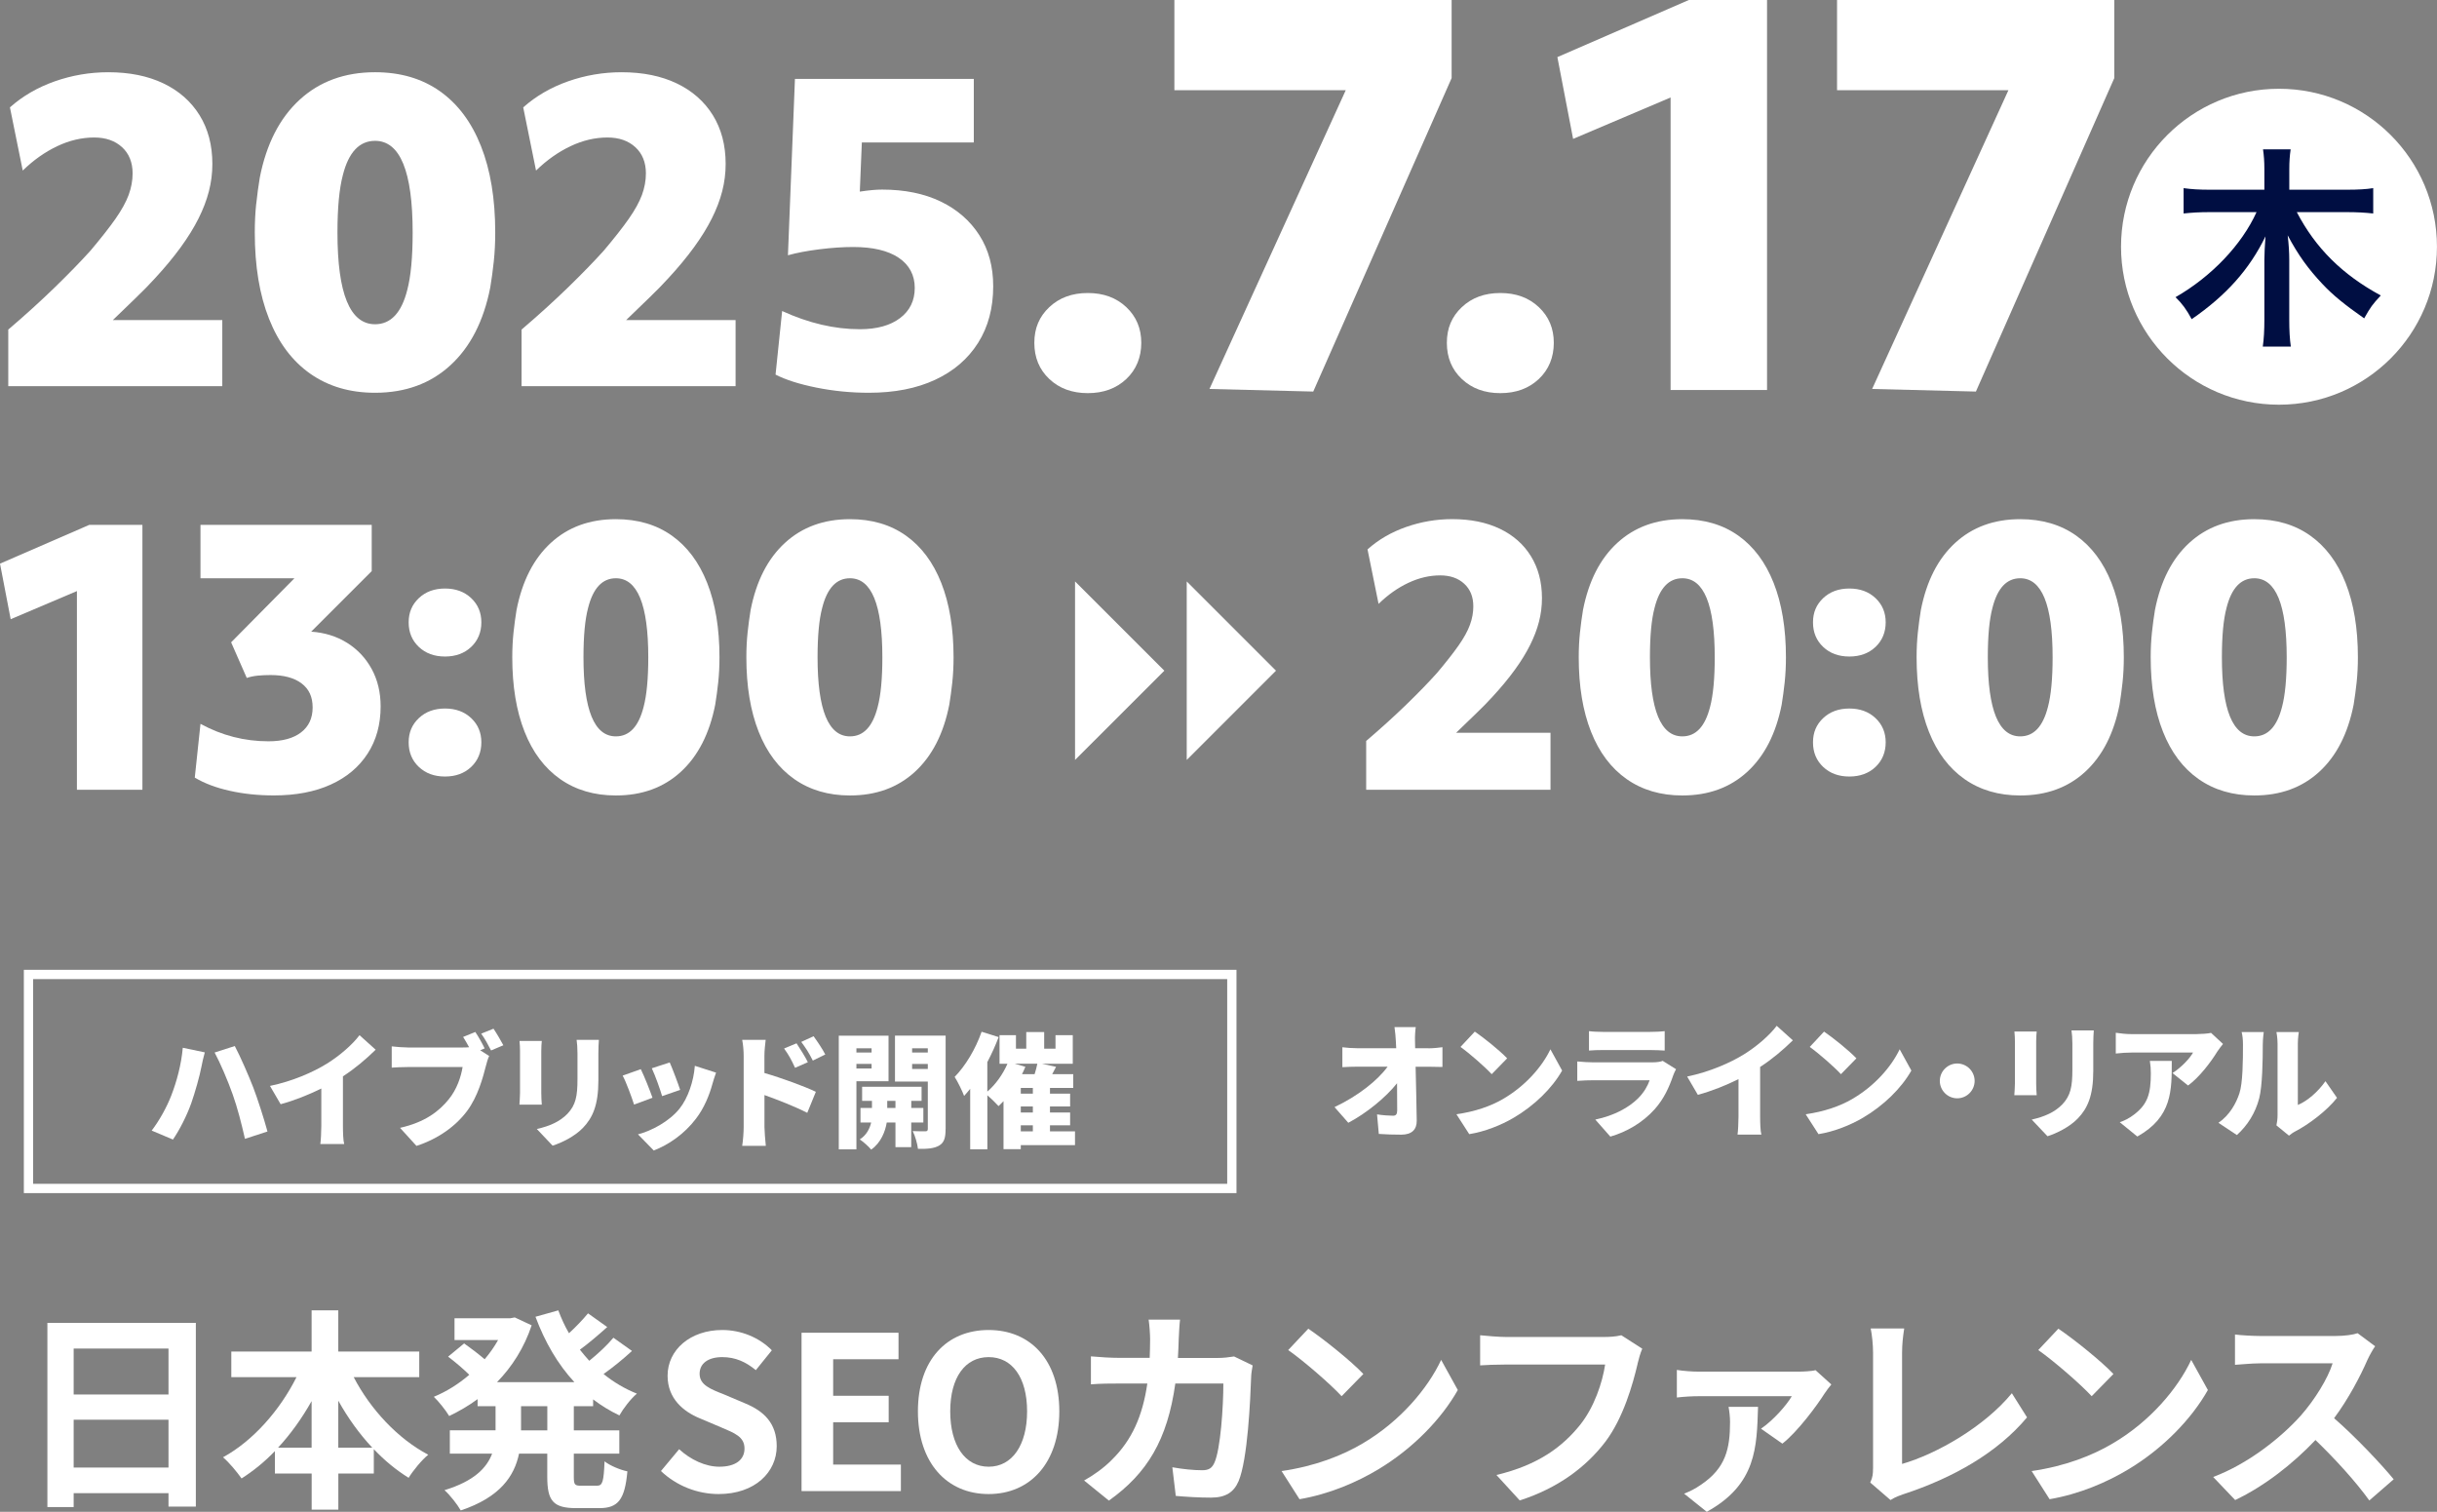
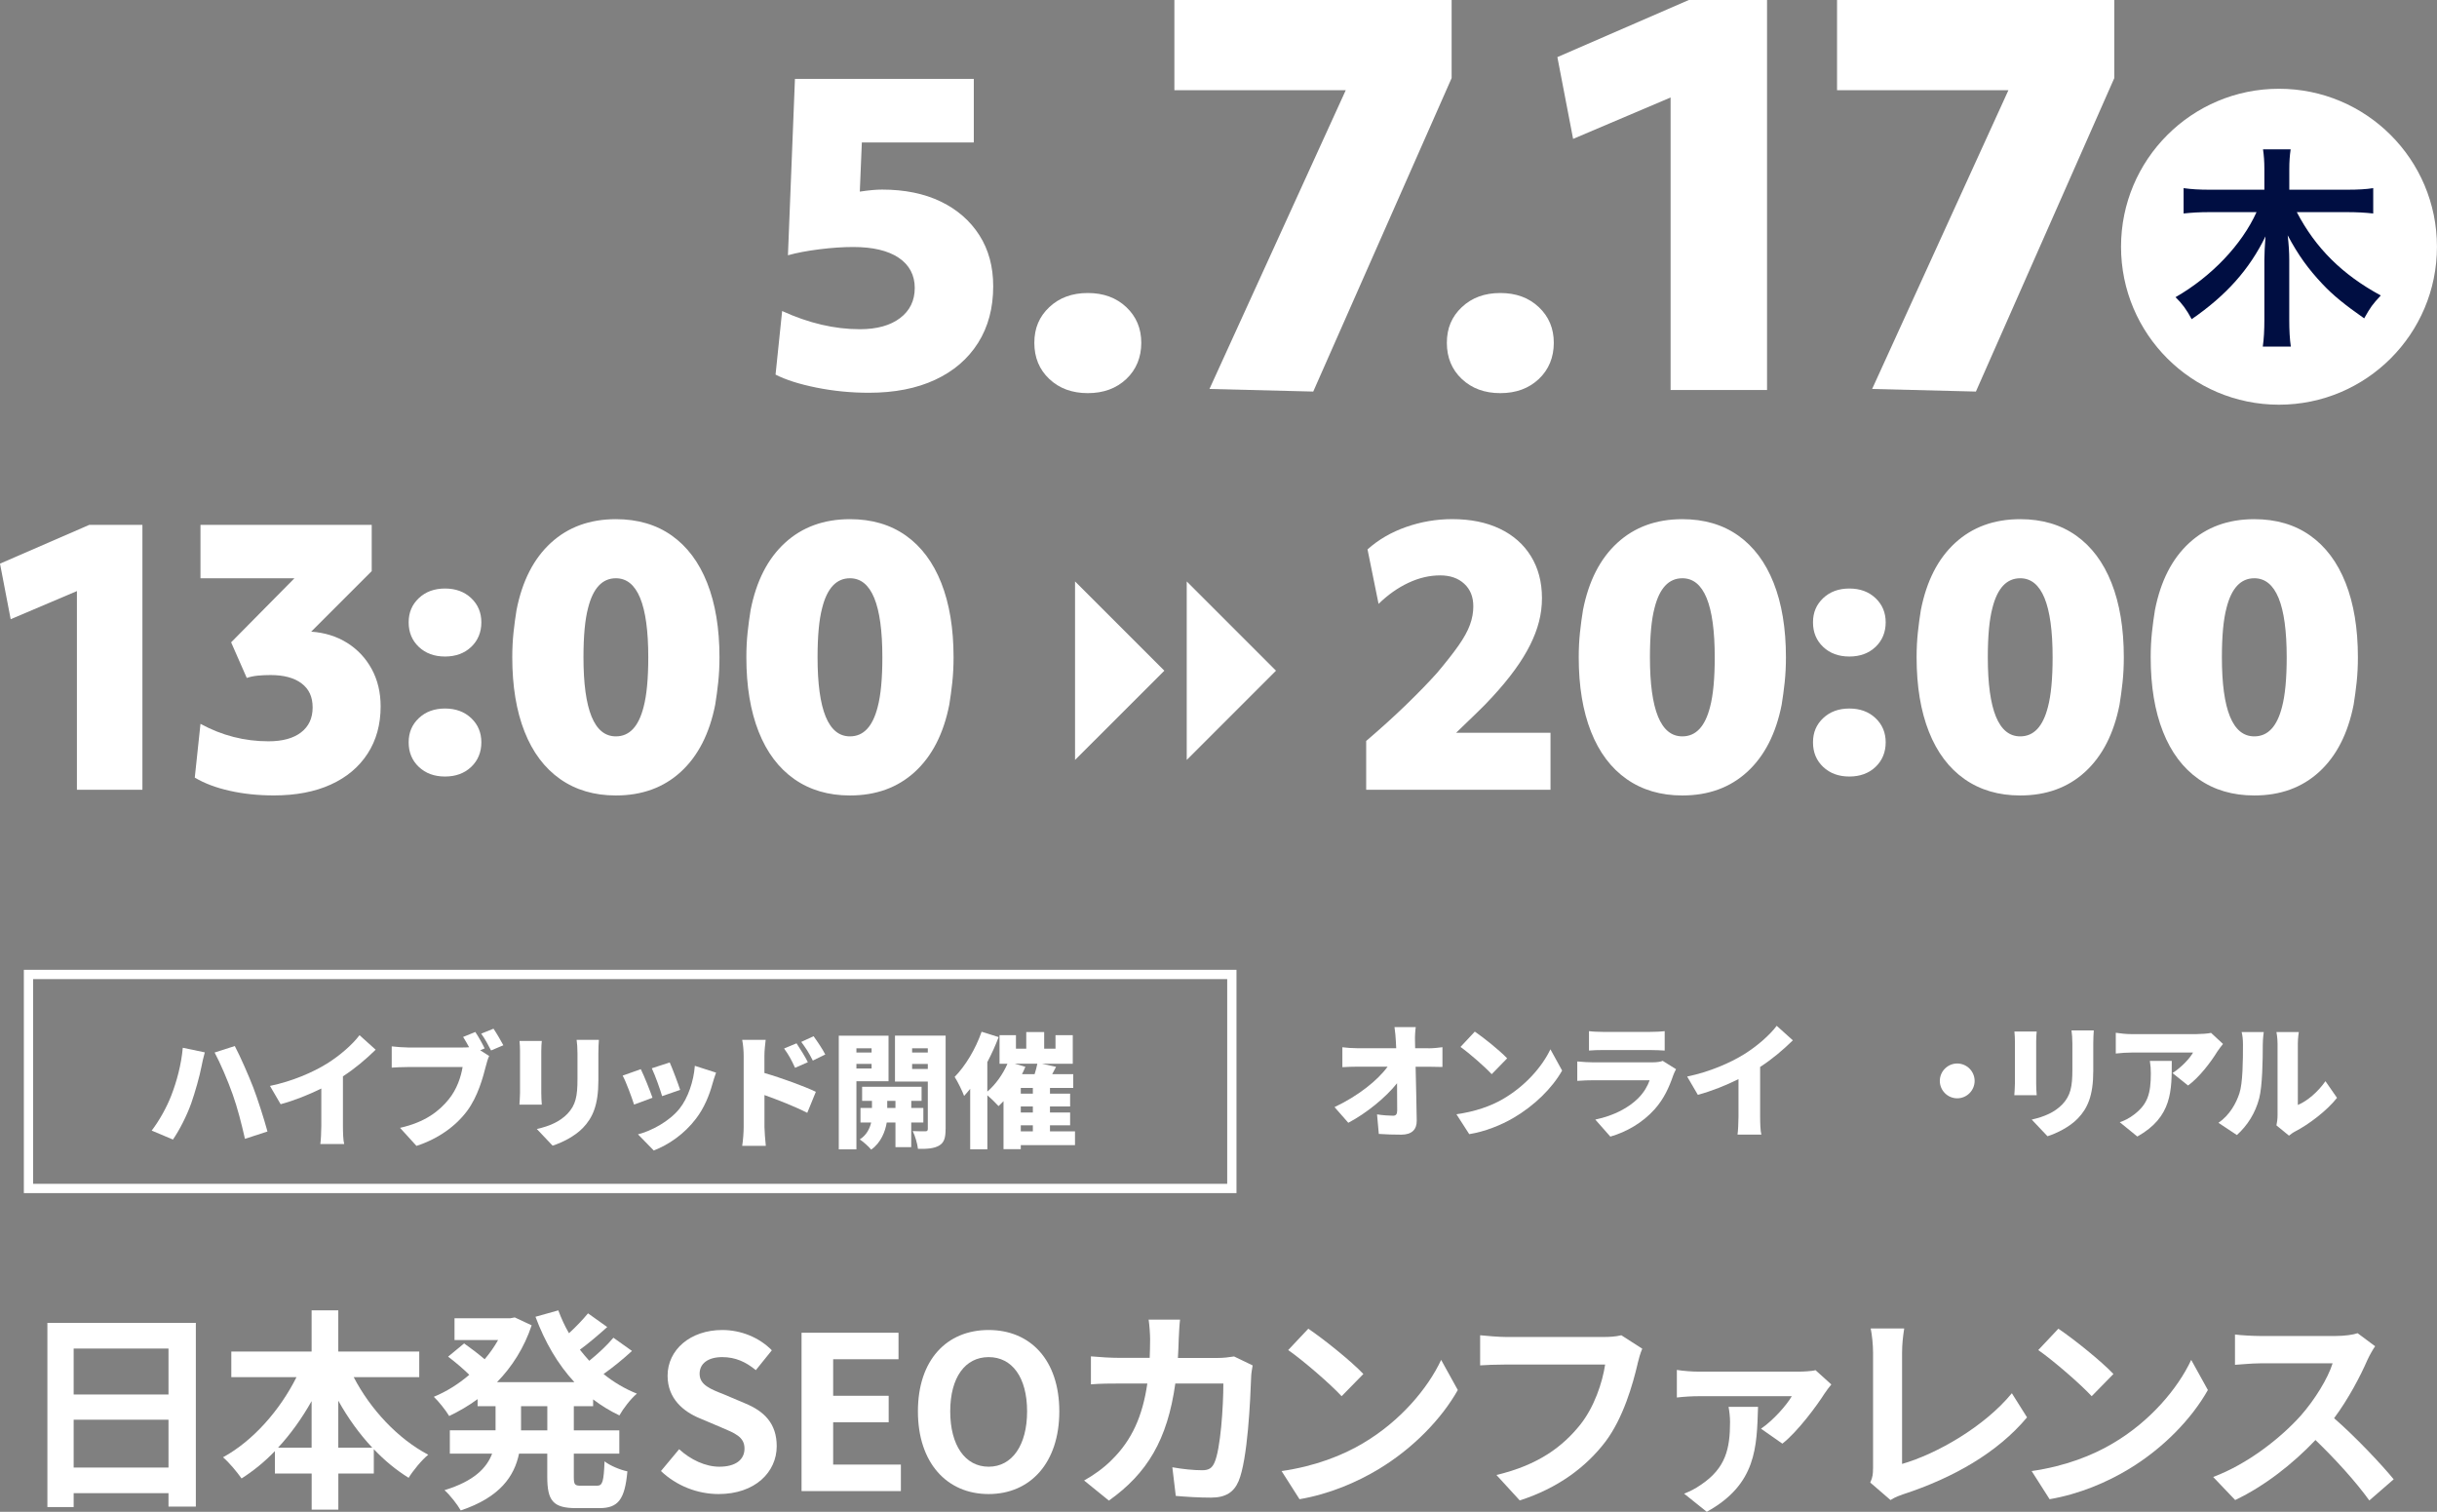
<svg xmlns="http://www.w3.org/2000/svg" id="_レイヤー_2" data-name="レイヤー 2" viewBox="0 0 525.01 325.67">
  <rect x="0" y="0" width="525.01" height="325.67" fill="#808080" stroke="none" />
  <defs>
    <style>
      .cls-1 {
        fill: #000e42;
      }

      .cls-2 {
        fill: #fff;
      }

      .cls-3 {
        fill: none;
        stroke: #fff;
        stroke-miterlimit: 10;
        stroke-width: 2px;
      }
    </style>
  </defs>
  <g id="_レイヤー_2-2" data-name="レイヤー 2">
    <g>
      <g>
-         <path class="cls-2" d="M47.87,83.19H1.78v-12.19c3.68-3.14,7.01-6.17,10.01-9.08,2.99-2.91,5.56-5.55,7.7-7.92,2.25-2.67,4.05-4.95,5.38-6.85,1.33-1.9,2.28-3.62,2.85-5.16.56-1.54.85-3.08.85-4.63,0-2.37-.76-4.26-2.27-5.65-1.51-1.39-3.51-2.09-6.01-2.09-2.67,0-5.33.62-7.96,1.87-2.64,1.25-5.12,3-7.43,5.25l-2.76-13.61c2.73-2.43,5.95-4.3,9.66-5.61,3.71-1.3,7.55-1.96,11.52-1.96,4.57,0,8.53.8,11.88,2.4,3.35,1.6,5.95,3.89,7.79,6.85,1.84,2.97,2.76,6.47,2.76,10.5s-.99,7.77-2.98,11.75c-1.99,3.98-5.12,8.28-9.39,12.9-1.13,1.25-2.52,2.67-4.18,4.27-1.66,1.6-3.29,3.17-4.89,4.72h23.58v14.24Z" />
-         <path class="cls-2" d="M55.21,43.86c.21-1.96.46-3.83.76-5.61,1.42-7.24,4.29-12.83,8.59-16.77,4.3-3.94,9.71-5.92,16.24-5.92,5.46,0,10.11,1.37,13.97,4.09,3.86,2.73,6.81,6.67,8.85,11.83,2.05,5.16,3.07,11.36,3.07,18.6,0,2.2-.1,4.27-.31,6.23-.21,1.96-.46,3.83-.76,5.61-1.42,7.24-4.29,12.83-8.59,16.77-4.3,3.95-9.71,5.92-16.24,5.92-5.4,0-10.04-1.37-13.93-4.09-3.89-2.73-6.85-6.67-8.9-11.84s-3.07-11.36-3.07-18.6c0-2.19.1-4.27.31-6.23ZM87.74,62.46c.77-2.91,1.16-7.03,1.16-12.37,0-13.17-2.7-19.75-8.1-19.75-3.38,0-5.7,2.46-6.94,7.39-.77,2.91-1.16,7.03-1.16,12.37,0,13.17,2.7,19.75,8.1,19.75,3.38,0,5.7-2.46,6.94-7.39Z" />
-         <path class="cls-2" d="M158.46,83.19h-46.1v-12.19c3.68-3.14,7.01-6.17,10.01-9.08,2.99-2.91,5.56-5.55,7.7-7.92,2.25-2.67,4.05-4.95,5.38-6.85,1.33-1.9,2.28-3.62,2.85-5.16.56-1.54.85-3.08.85-4.63,0-2.37-.76-4.26-2.27-5.65-1.51-1.39-3.51-2.09-6.01-2.09-2.67,0-5.33.62-7.96,1.87-2.64,1.25-5.12,3-7.43,5.25l-2.76-13.61c2.73-2.43,5.95-4.3,9.66-5.61,3.71-1.3,7.55-1.96,11.52-1.96,4.57,0,8.53.8,11.88,2.4,3.35,1.6,5.95,3.89,7.79,6.85,1.84,2.97,2.76,6.47,2.76,10.5s-.99,7.77-2.98,11.75c-1.99,3.98-5.12,8.28-9.39,12.9-1.13,1.25-2.52,2.67-4.18,4.27-1.66,1.6-3.29,3.17-4.89,4.72h23.58v14.24Z" />
        <path class="cls-2" d="M171.26,16.99h38.53v13.7h-24.12l-.44,10.59c1.96-.3,3.56-.44,4.8-.44,4.86,0,9.08.86,12.64,2.58,3.56,1.72,6.33,4.14,8.32,7.25,1.99,3.11,2.98,6.78,2.98,10.99,0,4.69-1.08,8.75-3.25,12.19-2.17,3.44-5.25,6.1-9.25,7.96-4,1.87-8.77,2.8-14.28,2.8-3.86,0-7.62-.37-11.3-1.11-3.68-.74-6.62-1.68-8.81-2.8l1.42-13.7c5.7,2.61,11.27,3.92,16.73,3.92,3.68,0,6.57-.8,8.68-2.4,2.11-1.6,3.16-3.77,3.16-6.5s-1.16-4.95-3.47-6.5c-2.31-1.54-5.58-2.31-9.79-2.31-2.2,0-4.61.16-7.25.49-2.64.33-4.91.76-6.81,1.29l1.51-38Z" />
        <path class="cls-2" d="M226.05,81.64c-2.15-2.03-3.22-4.63-3.22-7.79s1.07-5.65,3.22-7.68c2.15-2.03,4.91-3.05,8.3-3.05s6.15,1.02,8.3,3.05c2.15,2.03,3.22,4.59,3.22,7.68s-1.07,5.76-3.22,7.79c-2.15,2.03-4.91,3.05-8.3,3.05s-6.15-1.02-8.3-3.05Z" />
        <path class="cls-2" d="M282.92,84.35l-22.36-.56,29.36-64.36h-36.92V0h59.73v16.82l-29.81,67.52Z" />
        <path class="cls-2" d="M314.92,81.64c-2.15-2.03-3.22-4.63-3.22-7.79s1.07-5.65,3.22-7.68c2.15-2.03,4.91-3.05,8.3-3.05s6.15,1.02,8.3,3.05c2.15,2.03,3.22,4.59,3.22,7.68s-1.07,5.76-3.22,7.79c-2.15,2.03-4.91,3.05-8.3,3.05s-6.15-1.02-8.3-3.05Z" />
        <path class="cls-2" d="M380.68,84.01h-20.78V21l-21,8.92-3.39-17.62,28.34-12.31h16.83v84.01Z" />
        <path class="cls-2" d="M425.68,84.35l-22.36-.56,29.36-64.36h-36.92V0h59.73v16.82l-29.81,67.52Z" />
      </g>
      <circle class="cls-2" cx="490.97" cy="53.15" r="34.03" />
      <path class="cls-1" d="M494.82,45.72c4.01,7.69,9.77,13.44,18.08,17.93-1.84,1.98-2.18,2.47-3.58,4.93-4.21-2.95-6.72-4.98-8.99-7.4-3.05-3.24-5.17-6.14-7.49-10.49.24,1.98.34,3.77.34,5.22v13c0,2.22.1,4.11.34,5.75h-6.04c.24-1.64.34-3.58.34-5.8v-12.91c0-1.16.1-3.14.24-5.03-3.48,7.15-8.46,12.71-15.9,17.84-1.11-2.08-2.08-3.38-3.48-4.74,7.69-4.4,14.26-11.26,17.45-18.32h-10.15c-2.08,0-3.82.1-5.56.29v-5.46c1.69.24,3.38.34,5.56.34h11.84v-4.4c0-1.74-.1-2.95-.29-4.3h5.95c-.19,1.35-.29,2.56-.29,4.3v4.4h12.47c2.32,0,4.11-.1,5.61-.34v5.46c-1.69-.19-3.62-.29-5.61-.29h-10.83Z" />
      <g>
        <g>
          <path class="cls-2" d="M30.68,170.13h-14.11v-42.8l-14.27,6.06-2.3-11.97,19.25-8.36h11.43v57.07Z" />
-           <path class="cls-2" d="M63.44,124.57h-20.25v-11.51h36.89v9.97l-13.04,13.04c2.92.21,5.5,1.01,7.75,2.42,2.25,1.41,4.01,3.29,5.29,5.64,1.28,2.35,1.92,5.04,1.92,8.05,0,3.89-.93,7.27-2.8,10.16-1.87,2.89-4.51,5.11-7.94,6.67-3.43,1.56-7.52,2.34-12.27,2.34-3.38,0-6.55-.33-9.51-1-2.97-.66-5.47-1.61-7.52-2.84l1.23-11.58c4.6,2.51,9.48,3.76,14.65,3.76,3.02,0,5.36-.64,7.02-1.92,1.66-1.28,2.49-3.07,2.49-5.37s-.79-3.98-2.38-5.18c-1.59-1.2-3.81-1.8-6.67-1.8-.97,0-1.88.04-2.72.12s-1.65.24-2.42.5l-3.37-7.67,13.65-13.81Z" />
+           <path class="cls-2" d="M63.44,124.57h-20.25v-11.51h36.89v9.97l-13.04,13.04c2.92.21,5.5,1.01,7.75,2.42,2.25,1.41,4.01,3.29,5.29,5.64,1.28,2.35,1.92,5.04,1.92,8.05,0,3.89-.93,7.27-2.8,10.16-1.87,2.89-4.51,5.11-7.94,6.67-3.43,1.56-7.52,2.34-12.27,2.34-3.38,0-6.55-.33-9.51-1-2.97-.66-5.47-1.61-7.52-2.84l1.23-11.58c4.6,2.51,9.48,3.76,14.65,3.76,3.02,0,5.36-.64,7.02-1.92,1.66-1.28,2.49-3.07,2.49-5.37s-.79-3.98-2.38-5.18c-1.59-1.2-3.81-1.8-6.67-1.8-.97,0-1.88.04-2.72.12s-1.65.24-2.42.5l-3.37-7.67,13.65-13.81" />
          <path class="cls-2" d="M90.23,139.36c-1.46-1.38-2.19-3.14-2.19-5.29s.73-3.83,2.19-5.22c1.46-1.38,3.34-2.07,5.64-2.07s4.18.69,5.64,2.07c1.46,1.38,2.19,3.12,2.19,5.22s-.73,3.91-2.19,5.29c-1.46,1.38-3.34,2.07-5.64,2.07s-4.18-.69-5.64-2.07ZM90.23,165.21c-1.46-1.38-2.19-3.14-2.19-5.29s.73-3.84,2.19-5.22c1.46-1.38,3.34-2.07,5.64-2.07s4.18.69,5.64,2.07c1.46,1.38,2.19,3.12,2.19,5.22s-.73,3.91-2.19,5.29c-1.46,1.38-3.34,2.07-5.64,2.07s-4.18-.69-5.64-2.07Z" />
          <path class="cls-2" d="M110.63,136.23c.18-1.69.4-3.3.65-4.83,1.23-6.24,3.69-11.06,7.4-14.46,3.71-3.4,8.37-5.1,14-5.1,4.7,0,8.72,1.18,12.04,3.53,3.32,2.35,5.87,5.75,7.63,10.2,1.76,4.45,2.65,9.79,2.65,16.03,0,1.89-.09,3.68-.27,5.37-.18,1.69-.4,3.3-.65,4.83-1.23,6.24-3.7,11.06-7.4,14.46-3.71,3.4-8.37,5.1-14,5.1-4.65,0-8.65-1.18-12-3.53-3.35-2.35-5.91-5.75-7.67-10.2-1.76-4.45-2.65-9.79-2.65-16.03,0-1.89.09-3.68.27-5.37ZM138.66,152.26c.66-2.5,1-6.06,1-10.66,0-11.35-2.33-17.03-6.98-17.03-2.91,0-4.91,2.12-5.98,6.37-.67,2.51-1,6.06-1,10.66,0,11.35,2.33,17.03,6.98,17.03,2.92,0,4.91-2.12,5.98-6.37Z" />
          <path class="cls-2" d="M161.06,136.23c.18-1.69.4-3.3.65-4.83,1.23-6.24,3.69-11.06,7.4-14.46,3.71-3.4,8.37-5.1,14-5.1,4.7,0,8.72,1.18,12.04,3.53,3.32,2.35,5.87,5.75,7.63,10.2,1.76,4.45,2.65,9.79,2.65,16.03,0,1.89-.09,3.68-.27,5.37-.18,1.69-.4,3.3-.65,4.83-1.23,6.24-3.7,11.06-7.4,14.46-3.71,3.4-8.37,5.1-14,5.1-4.65,0-8.65-1.18-12-3.53-3.35-2.35-5.91-5.75-7.67-10.2-1.76-4.45-2.65-9.79-2.65-16.03,0-1.89.09-3.68.27-5.37ZM189.09,152.26c.66-2.5,1-6.06,1-10.66,0-11.35-2.33-17.03-6.98-17.03-2.91,0-4.91,2.12-5.98,6.37-.67,2.51-1,6.06-1,10.66,0,11.35,2.33,17.03,6.98,17.03,2.92,0,4.91-2.12,5.98-6.37Z" />
          <path class="cls-2" d="M334.05,170.13h-39.73v-10.51c3.17-2.71,6.05-5.32,8.63-7.82,2.58-2.5,4.79-4.78,6.63-6.83,1.94-2.3,3.49-4.27,4.64-5.91,1.15-1.64,1.97-3.12,2.45-4.45.49-1.33.73-2.66.73-3.99,0-2.04-.65-3.67-1.96-4.87-1.3-1.2-3.03-1.8-5.18-1.8-2.3,0-4.59.54-6.86,1.61-2.28,1.07-4.41,2.58-6.41,4.53l-2.38-11.74c2.35-2.1,5.12-3.71,8.32-4.83,3.2-1.12,6.51-1.69,9.93-1.69,3.94,0,7.35.69,10.24,2.07,2.89,1.38,5.13,3.35,6.71,5.91,1.58,2.56,2.38,5.57,2.38,9.05s-.86,6.7-2.57,10.12c-1.71,3.43-4.41,7.13-8.09,11.12-.97,1.07-2.17,2.3-3.61,3.68-1.43,1.38-2.84,2.74-4.22,4.07h20.33v12.27Z" />
          <path class="cls-2" d="M340.38,136.23c.18-1.69.4-3.3.65-4.83,1.23-6.24,3.69-11.06,7.4-14.46,3.71-3.4,8.37-5.1,14-5.1,4.7,0,8.72,1.18,12.04,3.53,3.32,2.35,5.87,5.75,7.63,10.2,1.76,4.45,2.65,9.79,2.65,16.03,0,1.89-.09,3.68-.27,5.37-.18,1.69-.4,3.3-.65,4.83-1.23,6.24-3.7,11.06-7.4,14.46-3.71,3.4-8.37,5.1-14,5.1-4.65,0-8.65-1.18-12-3.53-3.35-2.35-5.91-5.75-7.67-10.2-1.76-4.45-2.65-9.79-2.65-16.03,0-1.89.09-3.68.27-5.37ZM368.41,152.26c.66-2.5,1-6.06,1-10.66,0-11.35-2.33-17.03-6.98-17.03-2.91,0-4.91,2.12-5.98,6.37-.67,2.51-1,6.06-1,10.66,0,11.35,2.33,17.03,6.98,17.03,2.92,0,4.91-2.12,5.98-6.37Z" />
          <path class="cls-2" d="M392.77,139.36c-1.46-1.38-2.19-3.14-2.19-5.29s.73-3.83,2.19-5.22c1.46-1.38,3.34-2.07,5.64-2.07s4.18.69,5.64,2.07c1.46,1.38,2.19,3.12,2.19,5.22s-.73,3.91-2.19,5.29c-1.46,1.38-3.34,2.07-5.64,2.07s-4.18-.69-5.64-2.07ZM392.77,165.21c-1.46-1.38-2.19-3.14-2.19-5.29s.73-3.84,2.19-5.22c1.46-1.38,3.34-2.07,5.64-2.07s4.18.69,5.64,2.07c1.46,1.38,2.19,3.12,2.19,5.22s-.73,3.91-2.19,5.29c-1.46,1.38-3.34,2.07-5.64,2.07s-4.18-.69-5.64-2.07Z" />
          <path class="cls-2" d="M413.17,136.23c.18-1.69.4-3.3.65-4.83,1.23-6.24,3.69-11.06,7.4-14.46,3.71-3.4,8.37-5.1,14-5.1,4.7,0,8.72,1.18,12.04,3.53,3.32,2.35,5.87,5.75,7.63,10.2,1.76,4.45,2.65,9.79,2.65,16.03,0,1.89-.09,3.68-.27,5.37-.18,1.69-.4,3.3-.65,4.83-1.23,6.24-3.7,11.06-7.4,14.46-3.71,3.4-8.37,5.1-14,5.1-4.65,0-8.65-1.18-12-3.53-3.35-2.35-5.91-5.75-7.67-10.2-1.76-4.45-2.65-9.79-2.65-16.03,0-1.89.09-3.68.27-5.37ZM441.2,152.26c.66-2.5,1-6.06,1-10.66,0-11.35-2.33-17.03-6.98-17.03-2.91,0-4.91,2.12-5.98,6.37-.67,2.51-1,6.06-1,10.66,0,11.35,2.33,17.03,6.98,17.03,2.92,0,4.91-2.12,5.98-6.37Z" />
          <path class="cls-2" d="M463.6,136.23c.18-1.69.4-3.3.65-4.83,1.23-6.24,3.69-11.06,7.4-14.46,3.71-3.4,8.37-5.1,14-5.1,4.7,0,8.72,1.18,12.04,3.53,3.32,2.35,5.87,5.75,7.63,10.2,1.76,4.45,2.65,9.79,2.65,16.03,0,1.89-.09,3.68-.27,5.37-.18,1.69-.4,3.3-.65,4.83-1.23,6.24-3.7,11.06-7.4,14.46-3.71,3.4-8.37,5.1-14,5.1-4.65,0-8.65-1.18-12-3.53-3.35-2.35-5.91-5.75-7.67-10.2-1.76-4.45-2.65-9.79-2.65-16.03,0-1.89.09-3.68.27-5.37ZM491.63,152.26c.66-2.5,1-6.06,1-10.66,0-11.35-2.33-17.03-6.98-17.03-2.91,0-4.91,2.12-5.98,6.37-.67,2.51-1,6.06-1,10.66,0,11.35,2.33,17.03,6.98,17.03,2.92,0,4.91-2.12,5.98-6.37Z" />
        </g>
        <polygon class="cls-2" points="231.6 125.25 250.84 144.48 231.6 163.71 231.6 125.25" />
        <polygon class="cls-2" points="255.66 125.25 274.89 144.48 255.66 163.71 255.66 125.25" />
      </g>
      <rect class="cls-3" x="6.14" y="209.92" width="259.24" height="46.1" />
      <g>
        <path class="cls-2" d="M39.38,225.71l4.74.99c-.24.86-.62,2.46-.72,3.08-.38,2.01-1.37,5.52-2.2,7.88-.94,2.68-2.6,5.89-3.94,7.82l-4.58-1.93c1.66-2.17,3.27-5.09,4.21-7.53,1.21-3.11,2.17-6.73,2.49-10.32ZM46.24,226.73l4.34-1.39c1.15,2.14,3.05,6.51,3.99,8.95.88,2.3,2.3,6.67,3.05,9.46l-4.85,1.58c-.78-3.43-1.61-6.67-2.65-9.59-.99-2.84-2.76-6.94-3.88-9Z" />
        <path class="cls-2" d="M73.88,242.56c0,1.29.05,3.13.27,3.88h-5.14c.11-.72.21-2.6.21-3.88v-8.07c-2.71,1.34-5.84,2.6-8.76,3.38l-2.3-3.94c4.8-.99,9.3-2.95,12.3-4.82,2.71-1.69,5.47-4.07,6.99-6.11l3.48,3.13c-2.14,2.09-4.47,4.07-7.05,5.73v10.69Z" />
        <path class="cls-2" d="M103.45,226.25l1.93,1.23c-.29.59-.54,1.55-.7,2.14-.64,2.52-1.74,6.59-4.05,9.7-2.41,3.24-6.19,6-10.91,7.53l-3.54-3.89c5.39-1.21,8.41-3.56,10.53-6.19,1.71-2.12,2.6-4.77,2.95-6.91h-11.79c-1.31,0-2.79.08-3.48.13v-4.58c.83.11,2.6.24,3.48.24h11.82c.35,0,.86,0,1.37-.05-.4-.75-.83-1.5-1.29-2.22l2.63-1.07c.72,1.07,1.55,2.57,2.01,3.54l-.96.4ZM106.32,221.61c.7,1.02,1.63,2.65,2.12,3.56l-2.65,1.12c-.56-1.1-1.37-2.6-2.12-3.62l2.65-1.07Z" />
        <path class="cls-2" d="M116.72,224.24c-.05.67-.11,1.15-.11,2.12v9.11c0,.67.05,1.79.11,2.49h-4.82c.03-.54.13-1.69.13-2.52v-9.08c0-.51-.03-1.45-.11-2.12h4.8ZM129.02,224c-.05.8-.11,1.71-.11,2.89v5.84c0,5.39-1.26,8.07-3.3,10.21-1.79,1.88-4.61,3.24-6.56,3.86l-3.4-3.59c2.79-.62,4.98-1.61,6.59-3.27,1.8-1.9,2.17-3.8,2.17-7.5v-5.55c0-1.18-.08-2.09-.19-2.89h4.8Z" />
        <path class="cls-2" d="M140.57,236.48l-3.97,1.47c-.46-1.45-1.74-4.96-2.46-6.24l3.91-1.39c.75,1.5,1.98,4.61,2.52,6.16ZM154.26,231.07c-.38,1.04-.56,1.69-.75,2.33-.7,2.57-1.82,5.31-3.59,7.61-2.49,3.27-5.87,5.6-9.08,6.83l-3.4-3.48c2.84-.72,6.75-2.76,8.98-5.57,1.77-2.22,3.03-5.87,3.27-9.19l4.58,1.47ZM146.52,234.79l-3.88,1.34c-.38-1.34-1.5-4.5-2.22-6l3.86-1.26c.54,1.18,1.85,4.66,2.25,5.92Z" />
        <path class="cls-2" d="M164.69,231.15c3.62,1.04,8.82,2.95,11.07,4.05l-1.85,4.53c-2.71-1.39-6.38-2.81-9.22-3.83v6.89c0,.72.16,2.84.29,4.05h-5.09c.19-1.15.32-2.95.32-4.05v-15.3c0-1.07-.11-2.47-.32-3.48h5.06c-.11,1.02-.27,2.2-.27,3.48v3.67ZM171.28,230.02c-.86-1.85-1.31-2.68-2.36-4.15l2.68-1.12c.8,1.21,1.85,2.87,2.44,4.07l-2.76,1.21ZM175.11,228.47c-.94-1.85-1.45-2.6-2.49-4.02l2.65-1.23c.83,1.15,1.93,2.76,2.52,3.94l-2.68,1.31Z" />
        <path class="cls-2" d="M184.5,232.92v14.68h-3.8v-24.49h10.72v9.81h-6.91ZM184.5,225.82v.91h3.27v-.91h-3.27ZM187.77,230.18v-.99h-3.27v.99h3.27ZM196.31,241.81v5.31h-3.4v-5.31h-1.88c-.29,1.85-1.23,4.37-3.35,5.84-.54-.67-1.69-1.69-2.46-2.2,1.45-.88,2.17-2.38,2.46-3.64h-2.3v-3.13h2.47v-1.53h-2.12v-3.03h12.81v3.03h-2.22v1.53h2.6v3.13h-2.6ZM192.91,238.68v-1.53h-1.77v1.53h1.77ZM203.71,243.23c0,1.85-.29,2.89-1.37,3.54-1.1.64-2.52.75-4.58.72-.11-1.05-.62-2.84-1.13-3.83,1.02.05,2.3.05,2.71.05s.54-.16.54-.54v-10.18h-7.07v-9.89h10.91v20.12ZM196.5,225.82v.91h3.38v-.91h-3.38ZM199.88,230.27v-1.07h-3.38v1.07h3.38Z" />
        <path class="cls-2" d="M231.59,246.69h-11.68v.86h-3.72v-10.34c-.35.38-.72.75-1.07,1.07-.54-.59-1.58-1.63-2.41-2.33v11.63h-3.7v-13.02c-.43.54-.88,1.04-1.31,1.53-.35-.96-1.39-3.13-2.04-4.1,2.3-2.33,4.53-6.03,5.81-9.73l3.67,1.15c-.67,1.77-1.5,3.62-2.44,5.39v6.35c1.77-1.5,3.35-3.72,4.34-6h-1.71v-6.16h3.54v2.92h2.22v-3.59h3.86v3.59h2.44v-2.92h3.72v6.16h-6.65l3.05.67-.83,1.58h4.53v2.97h-5.01v1.23h4.34v2.76h-4.34v1.29h4.34v2.76h-4.34v1.31h5.39v2.97ZM220.9,229.81c-.21.54-.46,1.04-.72,1.58h2.71c.24-.78.46-1.55.59-2.25h-4.88l2.3.67ZM222.51,234.36h-2.6v1.23h2.6v-1.23ZM222.51,238.36h-2.6v1.29h2.6v-1.29ZM219.91,243.72h2.6v-1.31h-2.6v1.31Z" />
      </g>
      <g>
        <path class="cls-2" d="M307.7,225.83c.96,0,2.36-.13,3.05-.24v4.26c-.96-.03-2.06-.05-2.81-.05h-2.97c.08,3.83.19,7.85.24,11.6.03,1.9-1.04,3.03-3.32,3.03-1.77,0-3.22-.05-4.85-.16l-.38-4.21c1.18.19,2.6.29,3.46.29.62,0,.88-.35.88-1.13,0-1.58,0-3.62-.03-5.87-2.41,3.05-6.59,6.46-10.5,8.52l-2.97-3.38c5.06-2.38,9.3-5.76,11.44-8.71h-6.4c-1.02,0-2.36.05-3.35.11v-4.29c.75.11,2.28.21,3.24.21h8.36l-.08-1.55c-.05-.86-.13-1.96-.29-3h4.58c-.13.91-.19,2.09-.16,3l.03,1.55h2.84Z" />
        <path class="cls-2" d="M323.77,236.76c4.82-2.79,8.44-6.94,10.24-10.72l2.52,4.58c-2.14,3.8-5.95,7.53-10.42,10.16-2.73,1.61-6.22,3-9.59,3.54l-2.76-4.29c3.94-.54,7.4-1.74,10.02-3.27ZM324.68,228l-3.32,3.4c-1.42-1.55-4.8-4.5-6.72-5.87l3.08-3.3c1.85,1.26,5.36,4.05,6.97,5.76Z" />
        <path class="cls-2" d="M361.07,230.33c-.21.4-.48.96-.59,1.29-.88,2.57-2.01,5.09-3.99,7.31-2.65,2.97-6.14,4.93-9.57,5.92l-3.24-3.67c4.18-.88,7.29-2.65,9.22-4.58,1.31-1.31,2.04-2.65,2.49-3.89h-12.19c-.67,0-2.2.03-3.4.13v-4.18c1.23.11,2.49.19,3.4.19h12.75c1.02,0,1.82-.13,2.25-.32l2.87,1.79ZM342.31,222.13c.75.11,2.06.16,3,.16h10.16c.86,0,2.38-.05,3.16-.16v4.18c-.75-.05-2.2-.11-3.21-.11h-10.1c-.91,0-2.2.03-3,.11v-4.18Z" />
        <path class="cls-2" d="M379.19,240.54c0,1.29.05,3.13.27,3.88h-5.14c.11-.72.21-2.6.21-3.88v-8.07c-2.71,1.34-5.84,2.6-8.76,3.38l-2.3-3.94c4.8-.99,9.3-2.95,12.3-4.82,2.71-1.69,5.47-4.07,6.99-6.11l3.48,3.13c-2.14,2.09-4.47,4.07-7.05,5.73v10.69Z" />
-         <path class="cls-2" d="M399.01,236.76c4.82-2.79,8.44-6.94,10.24-10.72l2.52,4.58c-2.14,3.8-5.95,7.53-10.42,10.16-2.73,1.61-6.22,3-9.59,3.54l-2.76-4.29c3.94-.54,7.4-1.74,10.02-3.27ZM399.92,228l-3.32,3.4c-1.42-1.55-4.8-4.5-6.72-5.87l3.08-3.3c1.85,1.26,5.36,4.05,6.97,5.76Z" />
        <path class="cls-2" d="M421.65,229.1c2.06,0,3.75,1.69,3.75,3.75s-1.69,3.75-3.75,3.75-3.75-1.69-3.75-3.75,1.69-3.75,3.75-3.75Z" />
        <path class="cls-2" d="M438.77,222.21c-.05.67-.11,1.15-.11,2.12v9.11c0,.67.05,1.79.11,2.49h-4.82c.03-.54.13-1.69.13-2.52v-9.08c0-.51-.03-1.45-.11-2.12h4.8ZM451.07,221.97c-.05.8-.11,1.71-.11,2.89v5.84c0,5.39-1.26,8.07-3.3,10.21-1.79,1.88-4.61,3.24-6.56,3.86l-3.4-3.59c2.79-.62,4.98-1.61,6.59-3.27,1.79-1.9,2.17-3.8,2.17-7.5v-5.55c0-1.18-.08-2.09-.19-2.89h4.8Z" />
        <path class="cls-2" d="M478.91,224.89c-.32.4-.94,1.18-1.21,1.61-1.37,2.25-3.91,5.6-6.32,7.34l-3.35-2.68c1.98-1.26,3.83-3.3,4.42-4.42h-13.24c-1.18,0-2.01.08-3.4.21v-4.47c1.1.16,2.22.29,3.4.29h13.91c.88,0,2.65-.11,3.21-.27l2.57,2.38ZM467.87,228.54c0,6.3.13,12.08-7.42,16.29l-3.78-3.08c.94-.32,1.93-.78,3.05-1.63,2.97-2.25,3.64-4.53,3.64-8.9,0-.94-.05-1.71-.21-2.68h4.72Z" />
        <path class="cls-2" d="M477.93,241.88c2.44-1.69,3.8-4.21,4.5-6.32.75-2.2.78-7.13.78-10.48,0-1.26-.11-2.04-.29-2.76h4.77s-.21,1.42-.21,2.71c0,3.3-.08,8.9-.78,11.6-.83,3.11-2.46,5.76-4.8,7.88l-3.97-2.63ZM490.42,242.42c.13-.56.24-1.39.24-2.22v-15.38c0-1.31-.24-2.49-.24-2.49h4.82s-.21,1.21-.21,2.52v13.18c2.01-.83,4.29-2.76,5.95-5.12l2.49,3.59c-2.17,2.76-6.08,5.73-9.06,7.26-.62.32-.91.62-1.29.88l-2.71-2.22Z" />
      </g>
      <g>
        <path class="cls-2" d="M42.19,284.98v39.58h-5.89v-2.9H15.87v2.99h-5.66v-39.67h31.98ZM15.87,290.51v9.89h20.43v-9.89H15.87ZM36.3,316.14v-10.31H15.87v10.31h20.43Z" />
        <path class="cls-2" d="M76.2,296.67c3.59,6.9,9.48,13.25,16.06,16.71-1.38,1.1-3.27,3.41-4.23,4.97-2.67-1.66-5.2-3.73-7.5-6.17v5.25h-7.64v7.78h-5.75v-7.78h-7.92v-4.83c-2.21,2.3-4.65,4.28-7.18,5.89-.97-1.38-2.72-3.5-4-4.56,6.49-3.54,12.29-10.17,15.83-17.26h-14.04v-5.52h17.3v-8.88h5.75v8.88h17.44v5.52h-14.13ZM67.13,311.86v-10.03c-2.07,3.68-4.51,7.09-7.23,10.03h7.23ZM80.2,311.86c-2.76-2.95-5.25-6.4-7.32-10.12v10.12h7.32Z" />
        <path class="cls-2" d="M123.62,302.93v5.2h9.8v5.02h-9.8v4.97c0,1.66.18,1.93,1.47,1.93h3.54c1.2,0,1.43-.92,1.61-5.25,1.15.92,3.36,1.84,4.92,2.16-.55,6.07-1.98,7.92-6.03,7.92h-5.02c-4.97,0-6.21-1.61-6.21-6.72v-5.02h-6.08c-1.01,4.83-4.05,9.39-12.56,12.24-.69-1.24-2.35-3.36-3.5-4.37,6.35-1.93,9.11-4.79,10.26-7.87h-9.11v-5.02h9.85v-5.2h-3.87v-1.52c-1.93,1.43-4,2.62-6.12,3.64-.74-1.24-2.25-3.13-3.31-4.14,2.67-1.1,5.29-2.72,7.64-4.74-1.2-1.2-3.04-2.76-4.56-3.91l3.45-2.85c1.38.97,3.13,2.3,4.42,3.41,1.1-1.29,2.07-2.67,2.9-4.14h-9.39v-4.69h12.01l.97-.18,3.64,1.7c-1.61,4.83-4.23,8.93-7.46,12.24h16.66c-3.59-3.87-6.35-8.65-8.38-14.08l4.92-1.38c.64,1.7,1.38,3.36,2.3,4.92,1.52-1.38,3.04-2.99,4.1-4.28l4.14,2.95c-1.89,1.7-4,3.5-5.89,4.88.64.83,1.33,1.61,2.02,2.39,1.89-1.52,3.91-3.41,5.2-4.97l4,2.85c-1.89,1.75-4.1,3.54-6.12,4.97,2.16,1.75,4.56,3.18,7.18,4.23-1.29,1.06-2.95,3.22-3.77,4.69-2.03-.97-3.91-2.12-5.66-3.45v1.47h-4.19ZM117.91,302.93h-5.66v5.2h5.66v-5.2Z" />
        <path class="cls-2" d="M142.4,316.88l3.91-4.69c2.44,2.25,5.66,3.77,8.65,3.77,3.54,0,5.43-1.52,5.43-3.91,0-2.53-2.07-3.31-5.11-4.6l-4.56-1.93c-3.45-1.43-6.9-4.19-6.9-9.16,0-5.57,4.88-9.85,11.78-9.85,3.96,0,7.92,1.56,10.68,4.37l-3.45,4.28c-2.16-1.79-4.42-2.81-7.23-2.81-2.99,0-4.88,1.33-4.88,3.59,0,2.44,2.39,3.31,5.29,4.46l4.46,1.89c4.14,1.7,6.86,4.33,6.86,9.25,0,5.57-4.65,10.31-12.52,10.31-4.56,0-9.11-1.79-12.43-4.97Z" />
        <path class="cls-2" d="M172.68,287.1h20.89v5.71h-14.08v7.87h11.96v5.71h-11.96v9.11h14.59v5.71h-21.4v-34.1Z" />
        <path class="cls-2" d="M197.75,304.04c0-11.09,6.21-17.53,15.23-17.53s15.23,6.49,15.23,17.53-6.21,17.81-15.23,17.81-15.23-6.76-15.23-17.81ZM221.27,304.04c0-7.32-3.22-11.69-8.28-11.69s-8.28,4.37-8.28,11.69,3.22,11.92,8.28,11.92,8.28-4.65,8.28-11.92Z" />
        <path class="cls-2" d="M253.94,288.39c-.05,1.43-.09,2.81-.18,4.14h8.65c1.15,0,2.35-.14,3.45-.32l4,1.93c-.14.74-.32,1.93-.32,2.44-.18,4.97-.74,17.81-2.71,22.5-1.01,2.35-2.76,3.54-5.94,3.54-2.62,0-5.38-.18-7.59-.37l-.74-6.17c2.25.41,4.65.64,6.44.64,1.47,0,2.12-.51,2.62-1.61,1.33-2.9,1.93-12.1,1.93-17.07h-10.35c-1.7,12.15-6.08,19.37-14.31,25.22l-5.34-4.33c1.89-1.06,4.19-2.62,6.03-4.51,4.28-4.23,6.58-9.39,7.59-16.38h-6.07c-1.56,0-4.1,0-6.08.18v-6.03c1.93.18,4.33.32,6.08.32h6.58c.05-1.29.09-2.62.09-4,0-1.01-.14-3.13-.32-4.23h6.77c-.14,1.06-.23,2.99-.28,4.1Z" />
        <path class="cls-2" d="M293.72,310.85c7.87-4.65,13.85-11.69,16.75-17.9l3.59,6.49c-3.5,6.21-9.62,12.56-17.03,17.03-4.65,2.81-10.58,5.38-17.07,6.49l-3.87-6.07c7.18-1.01,13.16-3.36,17.63-6.03ZM293.72,295.98l-4.69,4.79c-2.39-2.58-8.15-7.59-11.51-9.94l4.33-4.6c3.22,2.16,9.2,6.95,11.87,9.76Z" />
        <path class="cls-2" d="M352.8,293.77c-1.06,4.51-3.08,11.64-6.9,16.75-4.19,5.52-10.31,10.08-18.5,12.7l-5.02-5.48c9.11-2.16,14.31-6.17,18.04-10.81,3.04-3.82,4.79-9.07,5.38-12.98h-21.45c-2.07,0-4.28.09-5.48.18v-6.49c1.38.14,4,.37,5.52.37h21.26c.92,0,2.39-.05,3.64-.37l4.51,2.9c-.41.92-.78,2.26-1.01,3.22Z" />
        <path class="cls-2" d="M393.14,300.08c-1.61,2.58-5.89,8.38-9.16,10.91l-4.6-3.22c2.62-1.79,5.52-5.06,6.63-7h-19.97c-1.52,0-3.08.09-4.79.28v-5.94c1.43.23,3.27.37,4.79.37h21.35c1.01,0,2.99-.09,3.73-.32l3.41,3.08c-.41.51-1.1,1.38-1.38,1.84ZM367.69,325.67l-4.88-3.91c1.2-.46,2.35-1.01,3.73-1.98,5.2-3.54,6.17-7.64,6.17-13.44,0-1.1-.14-2.3-.32-3.27h6.35c-.28,8.61-.28,16.66-11.04,22.6Z" />
        <path class="cls-2" d="M403.52,316.37v-24.94c0-1.75-.23-3.91-.51-5.25h7.22c-.28,1.79-.46,3.45-.46,5.25v23.93c7.5-2.16,17.76-8.05,23.65-15.23l3.27,5.2c-6.3,7.55-15.83,13.02-26.69,16.57-.64.23-1.66.55-2.72,1.24l-4.37-3.77c.55-1.15.6-1.93.6-2.99Z" />
        <path class="cls-2" d="M455.31,310.85c7.87-4.65,13.85-11.69,16.75-17.9l3.59,6.49c-3.5,6.21-9.62,12.56-17.03,17.03-4.65,2.81-10.58,5.38-17.07,6.49l-3.87-6.07c7.18-1.01,13.16-3.36,17.62-6.03ZM455.31,295.98l-4.69,4.79c-2.39-2.58-8.15-7.59-11.51-9.94l4.33-4.6c3.22,2.16,9.2,6.95,11.87,9.76Z" />
        <path class="cls-2" d="M510.07,292.85c-1.56,3.59-4.14,8.51-7.23,12.66,4.56,3.96,10.12,9.85,12.84,13.16l-5.25,4.56c-2.99-4.14-7.27-8.84-11.6-13.02-4.88,5.15-11,9.94-17.3,12.93l-4.74-4.97c7.41-2.76,14.54-8.38,18.87-13.21,3.04-3.45,5.84-8.01,6.86-11.27h-15.6c-1.93,0-4.46.28-5.43.32v-6.53c1.24.18,4.05.32,5.43.32h16.25c1.98,0,3.82-.28,4.74-.6l3.77,2.81c-.37.51-1.2,1.93-1.61,2.85Z" />
      </g>
    </g>
  </g>
</svg>